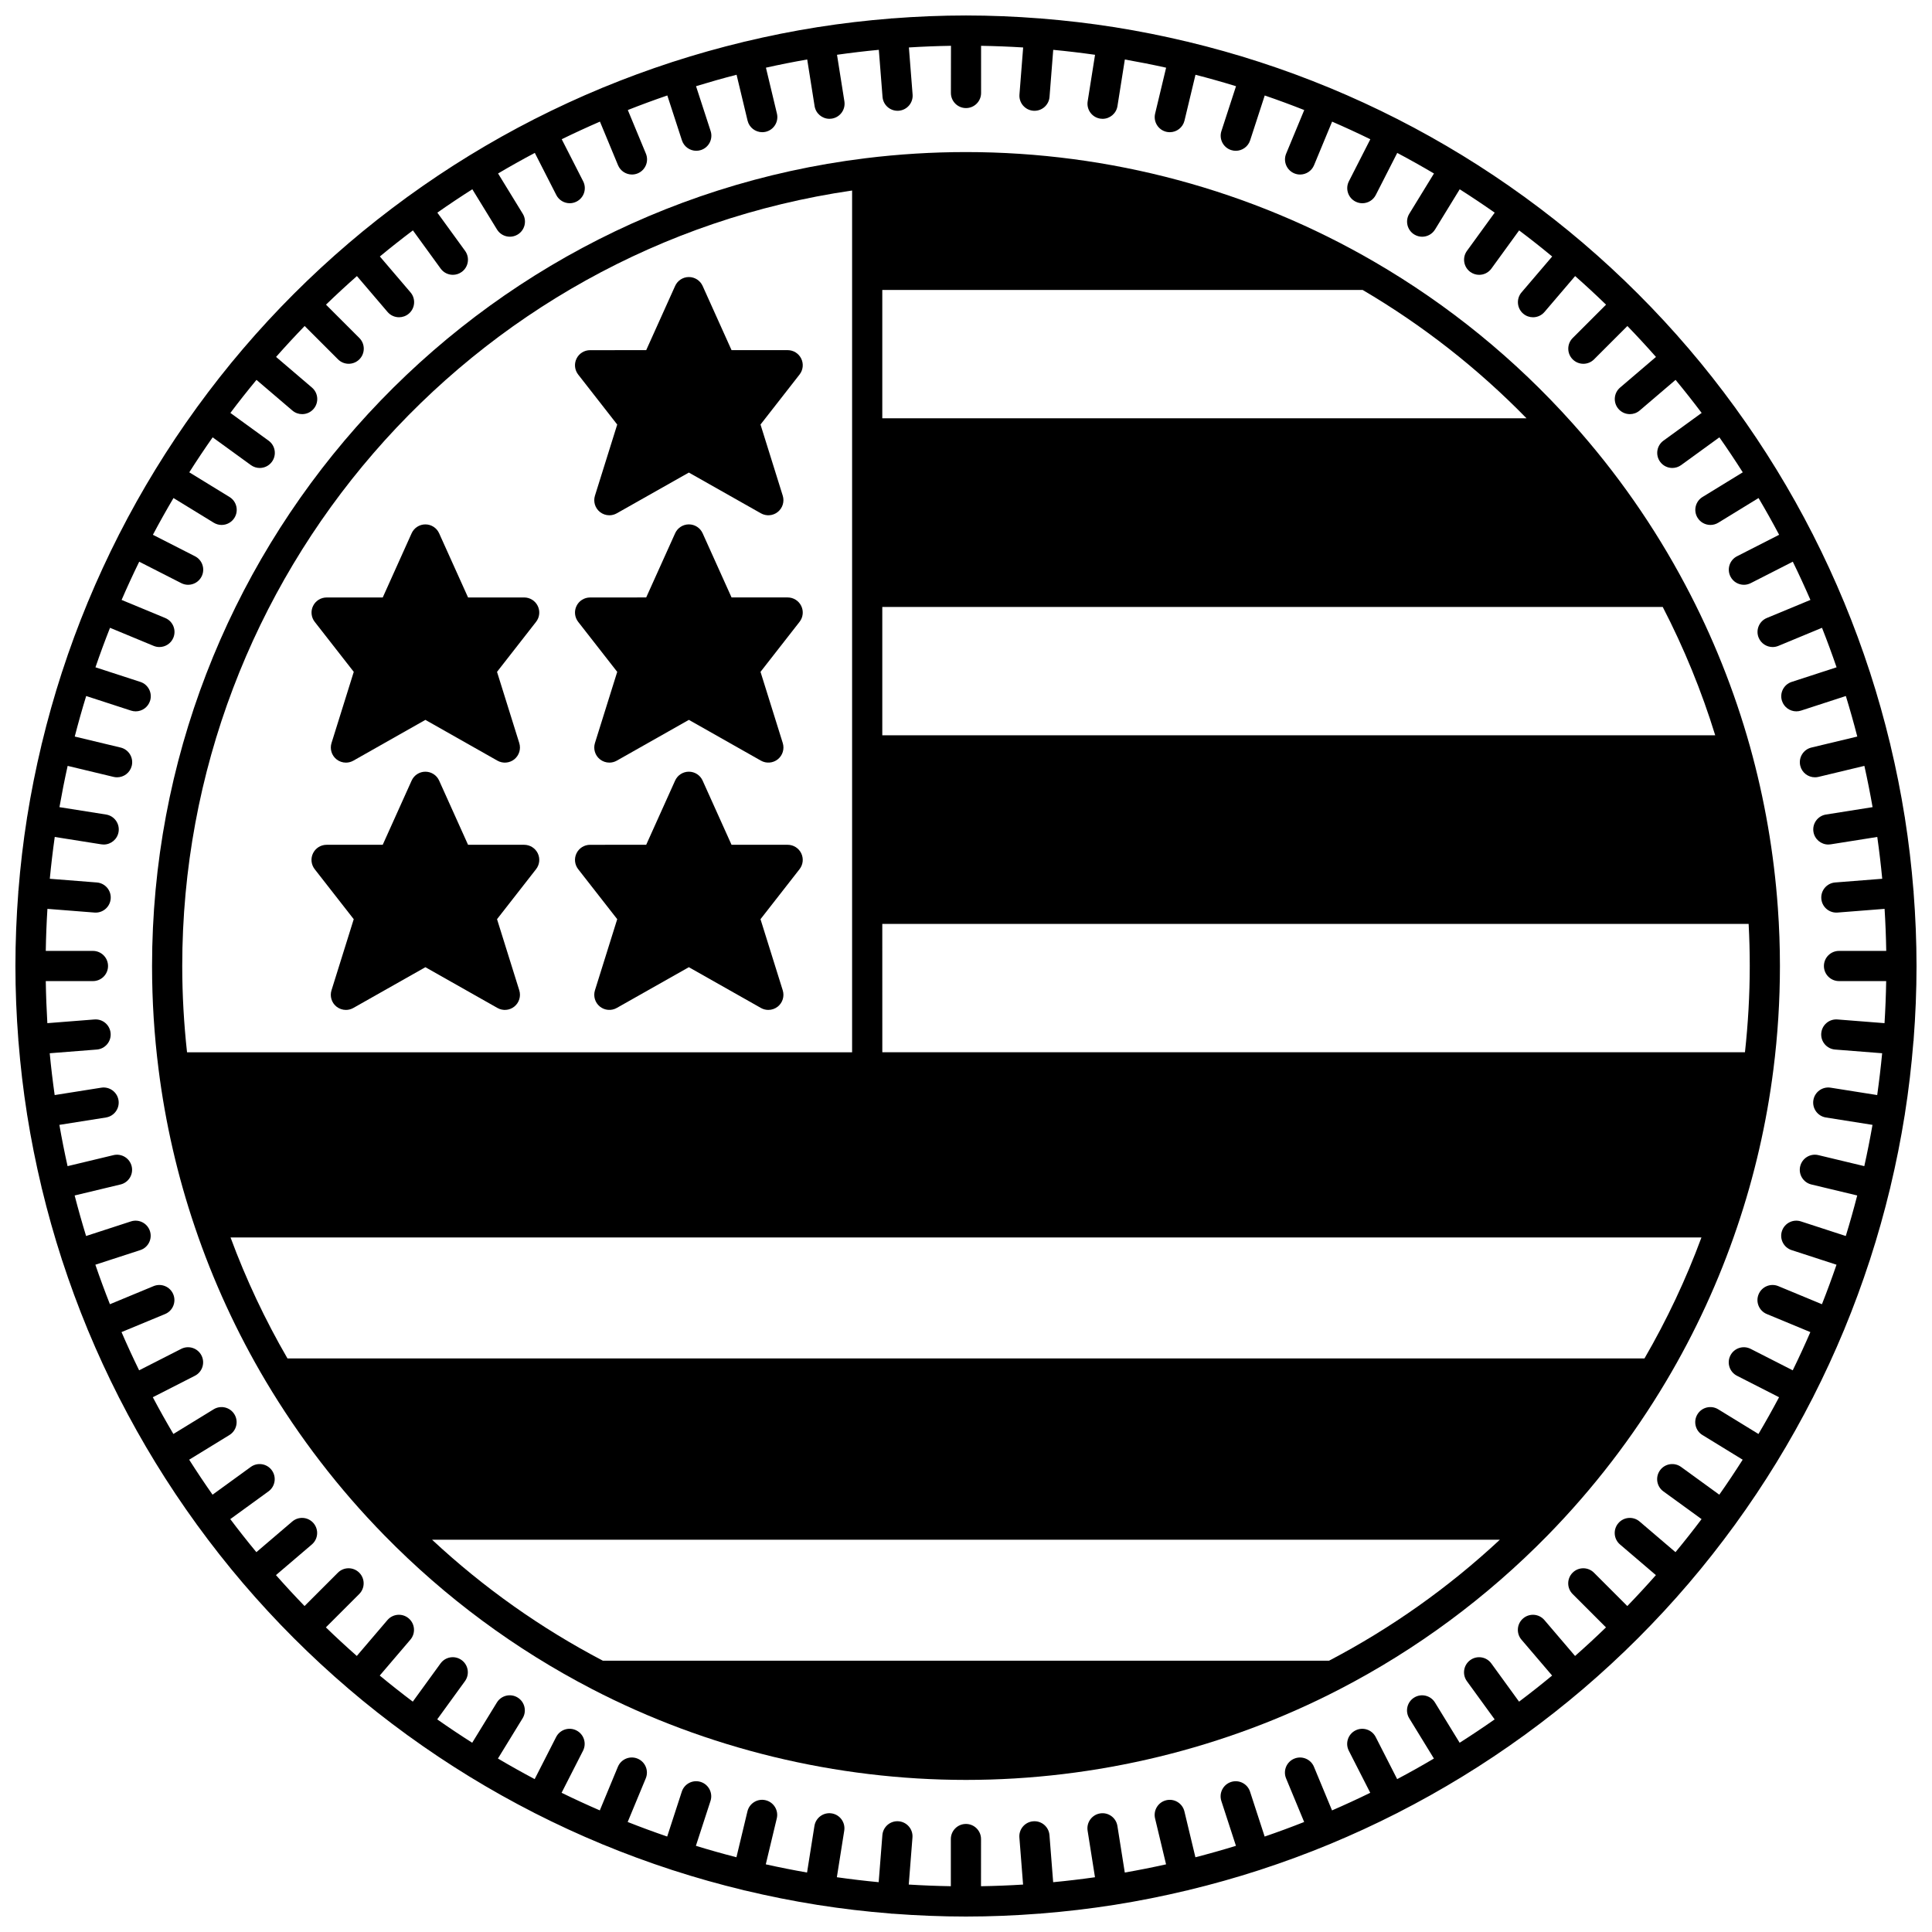
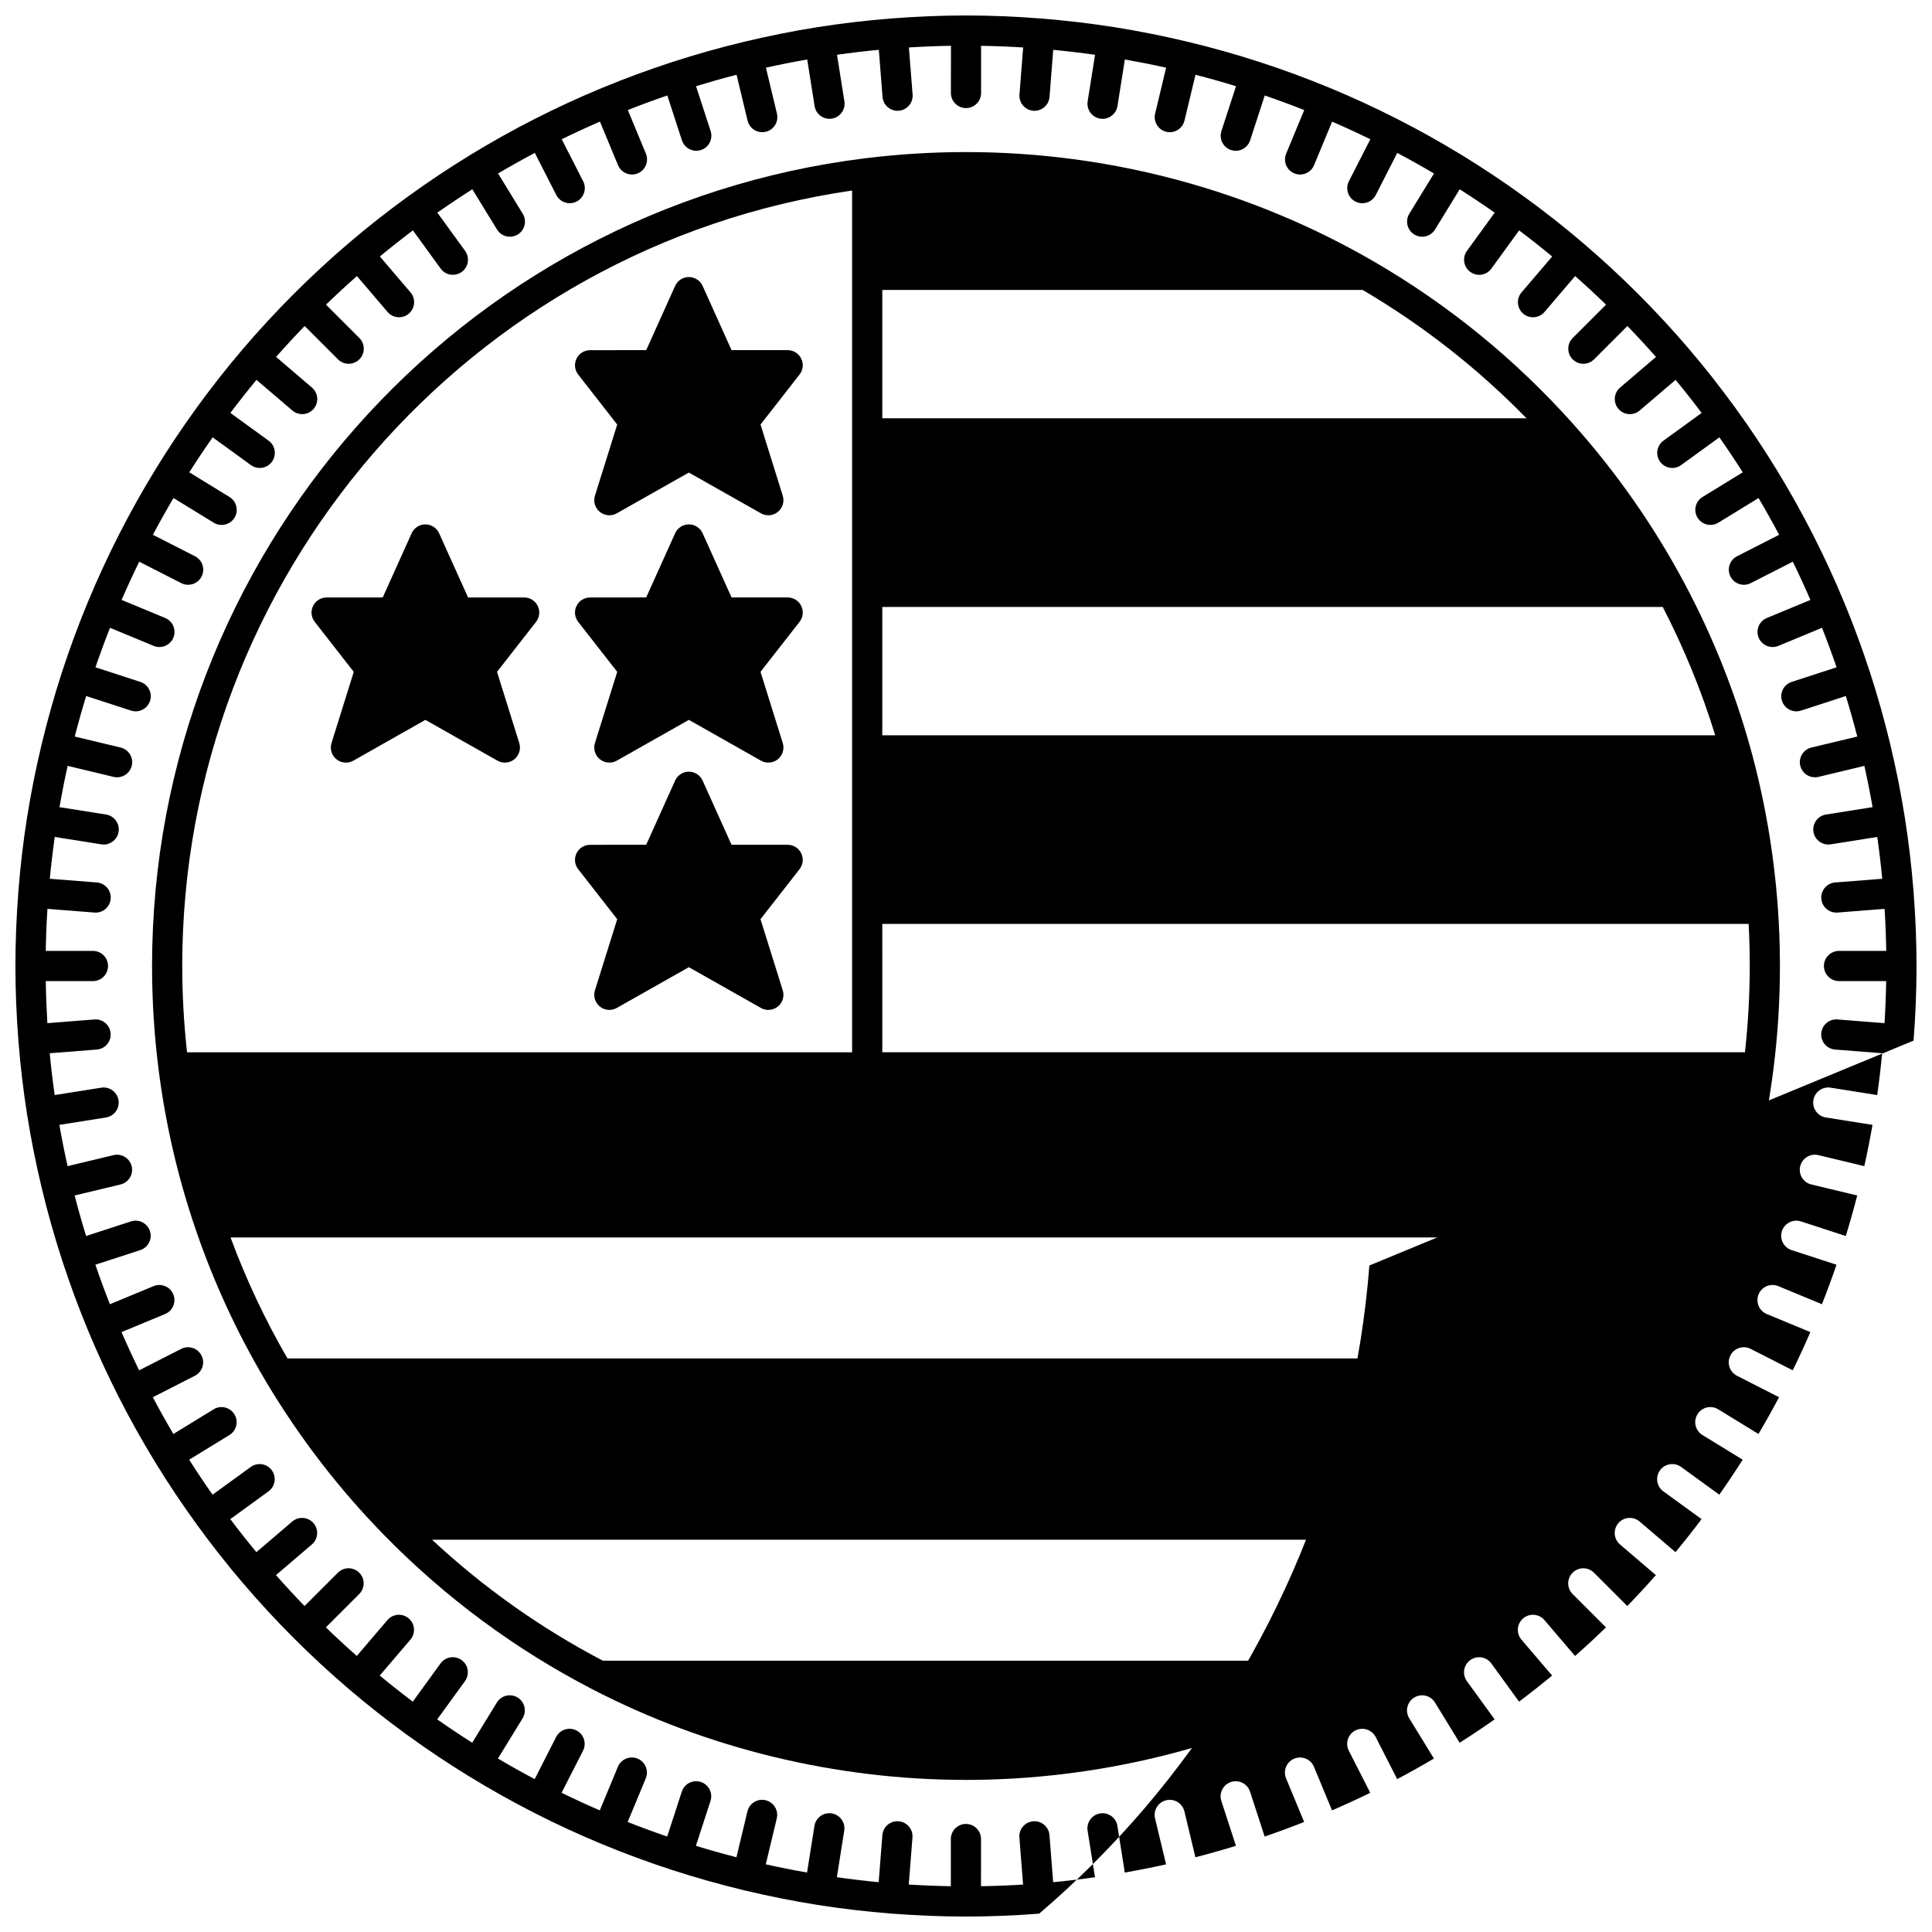
<svg xmlns="http://www.w3.org/2000/svg" width="800px" height="800px" version="1.1" viewBox="144 144 512 512">
  <defs>
    <clipPath id="a">
      <path d="m148.09 148.09h503.81v503.81h-503.81z" />
    </clipPath>
  </defs>
  <path d="m607.75 341.78c-4.156-14.836-9.918-29.234-17.133-42.797-8.16-15.387-18.211-29.785-29.871-42.797-15.191-16.977-32.859-31.375-52.512-42.793-32.73-19.035-70.156-29.094-108.24-29.094-8.895 0-17.867 0.551-26.668 1.641-107.77 13.289-189.03 105.31-189.03 214.06 0 9.184 0.578 18.391 1.723 27.359 1.797 14.23 5.035 28.316 9.637 41.863 4.793 14.176 11.109 27.906 18.785 40.82 8.812 14.809 19.371 28.535 31.379 40.797 0.012 0.012 0.02 0.02 0.027 0.027l0.004 0.004c16.137 16.492 34.672 30.211 55.086 40.777 30.355 15.73 64.609 24.047 99.059 24.047 34.445 0 68.703-8.316 99.062-24.051 20.41-10.57 38.957-24.297 55.121-40.801 12.039-12.305 22.59-26.031 31.367-40.805 7.676-12.895 13.996-26.629 18.793-40.816 4.602-13.555 7.844-27.641 9.637-41.863 1.145-8.977 1.723-18.184 1.723-27.363 0-5.16-0.184-10.348-0.551-15.426-1.027-14.465-3.516-28.863-7.398-42.789zm-111.53 242.32h-192.46c-16.469-8.621-31.652-19.379-45.262-32.059h282.98c-13.617 12.684-28.805 23.441-45.262 32.059zm83.574-80.098h-359.61c-5.934-10.238-11-20.984-15.086-32.059h389.8c-4.09 11.082-9.16 21.828-15.098 32.059zm-201.98-165.14v-34.008h206.83c5.621 10.875 10.297 22.281 13.906 34.008zm0 49.988h229.59c0.199 3.691 0.297 7.426 0.297 11.145 0 7.66-0.445 15.328-1.27 22.863h-228.61zm170.73-134h-170.73v-34.004h127.31c15.938 9.367 30.504 20.781 43.418 34.004zm-178.73-60.367v228.38h-176.25c-0.828-7.531-1.27-15.203-1.27-22.863 0-103.2 76-190.75 177.52-205.51z" />
  <g clip-path="url(#a)">
-     <path d="m651.13 419.77c0.008-0.07-0.008-0.137-0.004-0.207 0.504-6.488 0.773-13.012 0.773-19.559s-0.27-13.07-0.777-19.562c-0.004-0.07 0.012-0.137 0.004-0.207-0.004-0.07-0.027-0.133-0.035-0.199-0.516-6.488-1.273-12.945-2.285-19.348-0.004-0.031 0-0.062-0.004-0.098-0.008-0.039-0.023-0.074-0.031-0.113-1.02-6.422-2.297-12.789-3.805-19.09-0.012-0.062-0.012-0.121-0.023-0.184-0.016-0.059-0.043-0.109-0.059-0.168-1.523-6.328-3.289-12.594-5.293-18.773-0.012-0.035-0.012-0.07-0.023-0.105-0.012-0.039-0.035-0.074-0.051-0.113-2.016-6.199-4.273-12.316-6.766-18.344-0.012-0.035-0.016-0.07-0.031-0.105-0.012-0.031-0.031-0.055-0.047-0.082-2.5-6.027-5.234-11.961-8.199-17.781-0.016-0.031-0.02-0.062-0.035-0.094s-0.039-0.055-0.055-0.086c-5.938-11.648-12.797-22.855-20.531-33.508-0.023-0.035-0.035-0.074-0.062-0.105-0.023-0.035-0.059-0.062-0.082-0.094-3.844-5.285-7.894-10.441-12.164-15.434-4.266-4.992-8.781-9.879-13.43-14.523-4.715-4.715-9.605-9.234-14.523-13.426v-0.004l-0.004-0.004c-4.992-4.269-10.148-8.316-15.43-12.16-0.035-0.027-0.062-0.062-0.102-0.09-0.035-0.027-0.074-0.039-0.113-0.066-10.648-7.731-21.855-14.59-33.5-20.527-0.031-0.016-0.055-0.039-0.09-0.059-0.031-0.016-0.062-0.02-0.094-0.035-5.824-2.965-11.758-5.699-17.785-8.199-0.027-0.012-0.051-0.031-0.078-0.043-0.031-0.012-0.066-0.016-0.098-0.027-6.027-2.492-12.152-4.754-18.355-6.769-0.035-0.012-0.066-0.035-0.105-0.047-0.031-0.012-0.066-0.012-0.098-0.02-6.188-2.008-12.457-3.773-18.789-5.297-0.055-0.016-0.105-0.043-0.16-0.055-0.059-0.016-0.117-0.012-0.176-0.023-6.309-1.508-12.68-2.785-19.105-3.809-0.035-0.008-0.07-0.023-0.109-0.027-0.031-0.004-0.062 0-0.094-0.004-6.402-1.012-12.859-1.766-19.348-2.285-0.07-0.008-0.133-0.031-0.203-0.035-0.07-0.004-0.137 0.008-0.207 0.004-6.481-0.512-13.004-0.781-19.551-0.781s-13.07 0.27-19.559 0.777c-0.07 0.004-0.137-0.012-0.207-0.004-0.07 0.008-0.137 0.027-0.203 0.035-6.488 0.516-12.945 1.273-19.348 2.285-0.031 0.004-0.062 0-0.094 0.004-0.039 0.008-0.07 0.02-0.109 0.027-6.426 1.02-12.797 2.297-19.105 3.809-0.059 0.012-0.117 0.012-0.176 0.023-0.055 0.012-0.105 0.039-0.16 0.055-6.332 1.527-12.602 3.289-18.789 5.297-0.031 0.012-0.066 0.012-0.098 0.02-0.035 0.012-0.066 0.031-0.102 0.047-6.207 2.019-12.332 4.277-18.359 6.769-0.031 0.012-0.062 0.016-0.098 0.027-0.027 0.012-0.051 0.031-0.078 0.043-6.031 2.5-11.965 5.238-17.789 8.199-0.031 0.016-0.062 0.02-0.094 0.035s-0.055 0.039-0.086 0.055c-11.648 5.938-22.852 12.797-33.504 20.527-0.035 0.023-0.074 0.039-0.113 0.066-0.035 0.027-0.062 0.062-0.102 0.09-5.281 3.844-10.434 7.891-15.43 12.16 0 0-0.004 0-0.004 0.004 0 0-0.004 0.004-0.004 0.004-4.992 4.262-9.879 8.781-14.523 13.426-4.644 4.644-9.164 9.531-13.426 14.523-4.273 4.996-8.32 10.152-12.168 15.438-0.027 0.035-0.059 0.059-0.082 0.094-0.023 0.035-0.039 0.07-0.062 0.105-7.734 10.652-14.59 21.859-20.531 33.508-0.016 0.031-0.039 0.055-0.059 0.09-0.016 0.031-0.02 0.062-0.035 0.094-2.961 5.824-5.699 11.754-8.199 17.781-0.012 0.031-0.031 0.055-0.047 0.082-0.016 0.035-0.02 0.07-0.031 0.105-2.492 6.023-4.75 12.141-6.766 18.344-0.016 0.039-0.035 0.07-0.051 0.109-0.012 0.035-0.012 0.07-0.023 0.105-2.004 6.184-3.769 12.445-5.293 18.777-0.016 0.059-0.043 0.109-0.059 0.164-0.016 0.062-0.012 0.121-0.023 0.184-1.508 6.305-2.785 12.672-3.805 19.09-0.008 0.039-0.023 0.074-0.031 0.113-0.004 0.031 0 0.066-0.004 0.098-1.012 6.402-1.766 12.855-2.281 19.344-0.008 0.066-0.031 0.133-0.035 0.203-0.008 0.07 0.008 0.137 0.004 0.207-0.496 6.492-0.766 13.016-0.766 19.566 0 6.547 0.27 13.07 0.777 19.562 0.004 0.07-0.012 0.137-0.004 0.207 0.008 0.074 0.027 0.141 0.035 0.211 0.516 6.488 1.273 12.938 2.281 19.336 0.004 0.031 0 0.066 0.004 0.098 0.008 0.043 0.023 0.082 0.031 0.125 1.02 6.414 2.297 12.777 3.801 19.078 0.012 0.062 0.012 0.121 0.023 0.184 0.016 0.066 0.047 0.129 0.066 0.195 1.523 6.32 3.285 12.574 5.285 18.746 0.012 0.035 0.012 0.07 0.023 0.105 0.016 0.051 0.039 0.094 0.059 0.141 2.016 6.191 4.269 12.297 6.754 18.312 0.012 0.035 0.016 0.07 0.031 0.105 0.016 0.039 0.039 0.07 0.055 0.109 2.496 6.019 5.231 11.941 8.188 17.758 0.016 0.031 0.02 0.062 0.035 0.094 0.023 0.047 0.051 0.082 0.078 0.125 5.934 11.633 12.785 22.828 20.512 33.469 0.023 0.035 0.035 0.074 0.062 0.105 0.02 0.027 0.051 0.047 0.07 0.078 3.848 5.289 7.902 10.453 12.176 15.453 4.266 4.992 8.781 9.879 13.43 14.523 4.644 4.644 9.531 9.164 14.523 13.426v0.004s0.004 0 0.004 0.004c4.992 4.269 10.148 8.316 15.43 12.16 0.035 0.027 0.062 0.062 0.102 0.09 0.047 0.031 0.094 0.055 0.141 0.086 10.641 7.723 21.836 14.574 33.473 20.508 0.031 0.016 0.055 0.039 0.09 0.059 0.051 0.023 0.102 0.043 0.148 0.066 5.805 2.953 11.719 5.68 17.73 8.172 0.027 0.012 0.051 0.031 0.078 0.043 0.031 0.016 0.066 0.02 0.102 0.031 6.027 2.492 12.152 4.75 18.355 6.769 0.035 0.012 0.066 0.035 0.105 0.047 0.039 0.012 0.082 0.02 0.121 0.027 6.18 2.004 12.441 3.766 18.766 5.289 0.055 0.016 0.105 0.043 0.16 0.055 0.102 0.023 0.203 0.039 0.309 0.055 6.266 1.496 12.594 2.762 18.973 3.777 0.035 0.008 0.07 0.023 0.109 0.027 0.039 0.008 0.078 0.004 0.117 0.008 6.394 1.012 12.844 1.766 19.324 2.281 0.07 0.008 0.133 0.031 0.203 0.035 0.105 0.008 0.215 0.012 0.316 0.012 0.016 0 0.031-0.004 0.051-0.004 6.438 0.488 12.906 0.754 19.402 0.754s12.965-0.266 19.398-0.766c0.016 0 0.031 0.004 0.051 0.004 0.105 0 0.211-0.004 0.316-0.012 0.07-0.008 0.137-0.027 0.203-0.035 6.484-0.516 12.93-1.27 19.324-2.281 0.039-0.004 0.078-0.004 0.117-0.008 0.039-0.008 0.07-0.02 0.109-0.027 6.379-1.012 12.707-2.281 18.977-3.777 0.102-0.016 0.203-0.031 0.305-0.055 0.055-0.012 0.105-0.039 0.16-0.055 6.324-1.523 12.586-3.285 18.766-5.289 0.039-0.012 0.082-0.016 0.121-0.027 0.035-0.012 0.066-0.031 0.102-0.047 6.207-2.019 12.328-4.277 18.355-6.769 0.031-0.012 0.066-0.016 0.098-0.031 0.027-0.012 0.051-0.031 0.078-0.043 6.012-2.492 11.926-5.219 17.73-8.172 0.051-0.023 0.102-0.039 0.148-0.066 0.031-0.016 0.055-0.039 0.086-0.055 11.637-5.934 22.832-12.785 33.477-20.508 0.047-0.031 0.094-0.051 0.141-0.086 0.035-0.027 0.062-0.062 0.102-0.09 5.281-3.844 10.434-7.891 15.43-12.16l0.004-0.004s0.004-0.004 0.004-0.004c4.992-4.262 9.879-8.781 14.523-13.426s9.164-9.531 13.426-14.523c4.277-5.004 8.328-10.164 12.18-15.457 0.02-0.027 0.051-0.047 0.07-0.078 0.023-0.035 0.039-0.07 0.062-0.105 7.727-10.641 14.574-21.832 20.512-33.465 0.023-0.043 0.055-0.082 0.078-0.129 0.016-0.031 0.02-0.062 0.035-0.094 2.957-5.816 5.691-11.734 8.188-17.754 0.016-0.039 0.039-0.07 0.055-0.109 0.016-0.035 0.02-0.07 0.031-0.105 2.488-6.016 4.738-12.121 6.754-18.312 0.02-0.047 0.043-0.094 0.059-0.141 0.012-0.035 0.012-0.07 0.023-0.105 2.004-6.172 3.762-12.426 5.285-18.746 0.02-0.066 0.051-0.125 0.066-0.195 0.016-0.062 0.012-0.121 0.023-0.184 1.508-6.301 2.781-12.664 3.801-19.078 0.008-0.043 0.023-0.082 0.031-0.125 0.004-0.031 0-0.066 0.004-0.098 1.012-6.398 1.766-12.852 2.281-19.336 0.016-0.07 0.035-0.137 0.043-0.207zm-27.102 38.129 12.156 2.914c-0.93 3.606-1.938 7.188-3.031 10.742l-11.883-3.867c-2.098-0.684-4.356 0.465-5.039 2.566s0.465 4.356 2.566 5.039l11.898 3.871c-1.207 3.519-2.492 7.012-3.859 10.469l-11.559-4.793c-2.039-0.848-4.379 0.121-5.227 2.164-0.844 2.039 0.121 4.379 2.164 5.227l11.551 4.789c-1.477 3.41-3.035 6.789-4.668 10.129l-11.145-5.68c-1.969-1.004-4.375-0.223-5.379 1.746s-0.223 4.375 1.746 5.379l11.152 5.688c-1.742 3.285-3.562 6.531-5.457 9.738l-10.668-6.539c-1.883-1.152-4.344-0.562-5.5 1.32-1.152 1.883-0.562 4.344 1.32 5.496l10.664 6.539c-1.992 3.137-4.055 6.227-6.195 9.273l-10.125-7.352c-1.789-1.297-4.289-0.902-5.586 0.887-1.297 1.789-0.902 4.289 0.887 5.586l10.125 7.352c-2.231 2.969-4.539 5.887-6.914 8.758l-9.512-8.121c-1.68-1.434-4.203-1.234-5.637 0.445-1.434 1.68-1.234 4.203 0.445 5.637l9.512 8.125c-2.461 2.785-4.992 5.523-7.574 8.195l-8.84-8.84c-1.562-1.562-4.094-1.562-5.652 0-1.562 1.562-1.562 4.094 0 5.656l8.84 8.84c-2.672 2.586-5.41 5.117-8.195 7.574l-8.121-9.512c-1.434-1.68-3.957-1.879-5.637-0.445s-1.879 3.957-0.445 5.637l8.121 9.512c-2.871 2.375-5.789 4.68-8.758 6.914l-7.352-10.125c-1.297-1.789-3.797-2.184-5.586-0.887-1.785 1.297-2.184 3.797-0.887 5.586l7.352 10.125c-3.047 2.141-6.141 4.203-9.273 6.195l-6.539-10.664c-1.152-1.883-3.617-2.473-5.5-1.32-1.883 1.156-2.473 3.617-1.32 5.5l6.539 10.668c-3.207 1.895-6.453 3.715-9.738 5.453l-5.688-11.152c-1.004-1.969-3.414-2.75-5.379-1.746-1.969 1.004-2.75 3.41-1.746 5.379l5.68 11.141c-3.34 1.633-6.719 3.188-10.129 4.668l-4.789-11.551c-0.844-2.039-3.184-3.008-5.227-2.164-2.039 0.844-3.008 3.184-2.164 5.227l4.793 11.559c-3.461 1.367-6.949 2.652-10.469 3.859l-3.871-11.898c-0.684-2.102-2.938-3.25-5.039-2.566-2.102 0.684-3.25 2.938-2.566 5.039l3.867 11.883c-3.559 1.09-7.137 2.102-10.742 3.031l-2.914-12.156c-0.516-2.148-2.676-3.473-4.82-2.957-2.148 0.516-3.469 2.672-2.957 4.82l2.914 12.168c-3.625 0.809-7.269 1.531-10.938 2.172l-1.957-12.348c-0.348-2.18-2.394-3.672-4.574-3.324-2.18 0.348-3.668 2.394-3.324 4.574l1.957 12.344c-3.68 0.52-7.375 0.961-11.082 1.312l-0.98-12.469c-0.176-2.199-2.082-3.848-4.301-3.672-2.203 0.172-3.848 2.098-3.672 4.301l0.98 12.469c-3.707 0.23-7.426 0.375-11.152 0.438l0.008-12.504c0-2.207-1.789-4-4-4-2.207 0-4 1.789-4 4v12.5c-3.727-0.062-7.445-0.207-11.152-0.438l0.98-12.469c0.176-2.199-1.469-4.125-3.672-4.301-2.215-0.176-4.125 1.473-4.301 3.672l-0.98 12.469c-3.707-0.352-7.402-0.793-11.082-1.312l1.957-12.344c0.344-2.18-1.145-4.231-3.324-4.574-2.18-0.344-4.227 1.141-4.574 3.324l-1.957 12.348c-3.664-0.645-7.312-1.363-10.938-2.172l2.914-12.168c0.516-2.148-0.809-4.305-2.957-4.82-2.148-0.516-4.305 0.809-4.82 2.957l-2.914 12.156c-3.606-0.93-7.188-1.938-10.742-3.031l3.867-11.883c0.684-2.102-0.465-4.356-2.566-5.039-2.098-0.684-4.356 0.465-5.039 2.566l-3.871 11.898c-3.519-1.207-7.012-2.492-10.469-3.859l4.793-11.559c0.844-2.039-0.121-4.379-2.164-5.227-2.039-0.848-4.379 0.121-5.227 2.164l-4.789 11.551c-3.41-1.477-6.789-3.035-10.129-4.668l5.68-11.141c1.004-1.969 0.223-4.375-1.746-5.379-1.969-1.004-4.375-0.223-5.379 1.746l-5.688 11.152c-3.285-1.742-6.531-3.562-9.734-5.453l6.539-10.668c1.152-1.883 0.562-4.344-1.32-5.5-1.883-1.156-4.344-0.562-5.5 1.32l-6.539 10.664c-3.137-1.992-6.227-4.059-9.273-6.195l7.352-10.125c1.297-1.789 0.902-4.289-0.887-5.586-1.785-1.297-4.289-0.902-5.586 0.887l-7.352 10.125c-2.969-2.231-5.887-4.539-8.758-6.914l8.121-9.512c1.434-1.68 1.234-4.203-0.445-5.637-1.68-1.434-4.203-1.234-5.637 0.445l-8.121 9.512c-2.785-2.461-5.523-4.992-8.195-7.574l8.84-8.84c1.562-1.562 1.562-4.094 0-5.656s-4.094-1.562-5.652 0l-8.84 8.84c-2.586-2.672-5.113-5.41-7.574-8.195l9.512-8.121c1.68-1.434 1.879-3.957 0.445-5.637-1.434-1.68-3.957-1.879-5.637-0.445l-9.512 8.121c-2.375-2.871-4.68-5.789-6.914-8.758l10.125-7.352c1.785-1.297 2.184-3.797 0.887-5.586s-3.797-2.184-5.586-0.887l-10.125 7.352c-2.141-3.047-4.203-6.141-6.195-9.273l10.664-6.539c1.883-1.152 2.473-3.617 1.32-5.496-1.156-1.883-3.617-2.473-5.5-1.32l-10.668 6.539c-1.895-3.207-3.715-6.453-5.453-9.738l11.152-5.688c1.969-1.004 2.75-3.41 1.746-5.379-1.004-1.969-3.414-2.75-5.379-1.746l-11.145 5.68c-1.633-3.34-3.188-6.719-4.668-10.129l11.551-4.789c2.039-0.844 3.008-3.188 2.164-5.227s-3.184-3.012-5.227-2.164l-11.559 4.793c-1.367-3.461-2.652-6.949-3.859-10.469l11.898-3.871c2.102-0.684 3.25-2.938 2.566-5.039-0.684-2.102-2.938-3.25-5.039-2.566l-11.883 3.867c-1.09-3.559-2.102-7.137-3.031-10.742l12.156-2.914c2.148-0.516 3.473-2.672 2.957-4.82-0.516-2.148-2.676-3.469-4.82-2.957l-12.168 2.918c-0.809-3.625-1.531-7.273-2.172-10.938l12.348-1.957c2.18-0.348 3.668-2.394 3.324-4.574-0.348-2.18-2.398-3.672-4.574-3.324l-12.344 1.957c-0.52-3.68-0.961-7.375-1.312-11.082l12.469-0.98c2.203-0.172 3.848-2.098 3.672-4.301-0.176-2.199-2.082-3.848-4.301-3.672l-12.469 0.98c-0.215-3.703-0.359-7.422-0.418-11.148h12.5c2.207 0 4-1.789 4-4 0-2.207-1.789-4-4-4l-12.5 0.004c0.062-3.727 0.207-7.445 0.438-11.148l12.469 0.98c0.105 0.008 0.215 0.012 0.316 0.012 2.066 0 3.816-1.59 3.981-3.684 0.176-2.199-1.469-4.125-3.672-4.301l-12.465-0.98c0.355-3.707 0.793-7.402 1.312-11.082l12.344 1.957c0.211 0.035 0.422 0.051 0.629 0.051 1.934 0 3.633-1.406 3.945-3.375 0.344-2.18-1.145-4.231-3.324-4.574l-12.348-1.957c0.645-3.664 1.363-7.312 2.172-10.938l12.168 2.918c0.312 0.074 0.625 0.109 0.938 0.109 1.809 0 3.445-1.234 3.887-3.066 0.516-2.148-0.809-4.305-2.957-4.82l-12.156-2.914c0.93-3.606 1.938-7.188 3.031-10.742l11.883 3.867c0.41 0.133 0.828 0.195 1.238 0.195 1.684 0 3.25-1.074 3.801-2.762 0.684-2.102-0.465-4.356-2.566-5.039l-11.898-3.871c1.207-3.519 2.492-7.012 3.859-10.469l11.559 4.793c0.5 0.207 1.02 0.305 1.531 0.305 1.57 0 3.059-0.93 3.695-2.469 0.844-2.039-0.121-4.379-2.164-5.227l-11.551-4.789c1.477-3.41 3.035-6.789 4.668-10.129l11.145 5.68c0.582 0.297 1.203 0.438 1.812 0.438 1.457 0 2.859-0.797 3.566-2.184 1.004-1.969 0.223-4.375-1.746-5.379l-11.152-5.688c1.742-3.285 3.562-6.531 5.457-9.738l10.668 6.539c0.652 0.398 1.375 0.59 2.086 0.59 1.344 0 2.656-0.68 3.414-1.91 1.152-1.883 0.562-4.344-1.32-5.496l-10.664-6.539c1.992-3.137 4.055-6.227 6.195-9.273l10.125 7.352c0.711 0.516 1.531 0.766 2.348 0.766 1.238 0 2.457-0.57 3.238-1.648 1.297-1.789 0.902-4.289-0.887-5.586l-10.125-7.352c2.231-2.969 4.539-5.887 6.914-8.758l9.512 8.121c0.754 0.645 1.676 0.957 2.594 0.957 1.129 0 2.254-0.477 3.043-1.402 1.434-1.68 1.234-4.203-0.445-5.637l-9.512-8.125c2.461-2.785 4.992-5.523 7.574-8.195l8.84 8.84c0.781 0.781 1.805 1.172 2.828 1.172s2.047-0.391 2.828-1.172c1.562-1.562 1.562-4.094 0-5.656l-8.84-8.84c2.672-2.586 5.41-5.117 8.195-7.574l8.121 9.512c0.789 0.926 1.914 1.402 3.043 1.402 0.918 0 1.84-0.316 2.594-0.957 1.68-1.434 1.879-3.957 0.445-5.637l-8.121-9.512c2.871-2.375 5.789-4.68 8.758-6.914l7.352 10.125c0.781 1.078 2 1.648 3.238 1.648 0.816 0 1.637-0.25 2.348-0.766 1.785-1.297 2.184-3.797 0.887-5.586l-7.352-10.125c3.047-2.141 6.141-4.203 9.273-6.195l6.539 10.664c0.754 1.23 2.066 1.91 3.414 1.91 0.711 0 1.434-0.191 2.086-0.59 1.883-1.156 2.473-3.617 1.32-5.5l-6.539-10.668c3.207-1.895 6.453-3.715 9.738-5.453l5.688 11.152c0.707 1.387 2.109 2.184 3.566 2.184 0.609 0 1.23-0.141 1.812-0.438 1.969-1.004 2.75-3.41 1.746-5.379l-5.68-11.141c3.34-1.633 6.719-3.188 10.129-4.668l4.789 11.551c0.641 1.539 2.129 2.469 3.695 2.469 0.512 0 1.027-0.098 1.531-0.305 2.039-0.844 3.008-3.184 2.164-5.227l-4.793-11.559c3.461-1.367 6.949-2.652 10.469-3.859l3.871 11.898c0.551 1.688 2.117 2.762 3.801 2.762 0.41 0 0.828-0.062 1.238-0.195 2.102-0.684 3.25-2.938 2.566-5.039l-3.867-11.883c3.559-1.09 7.137-2.102 10.742-3.031l2.914 12.156c0.438 1.836 2.078 3.066 3.887 3.066 0.309 0 0.621-0.035 0.938-0.109 2.148-0.516 3.469-2.672 2.957-4.82l-2.914-12.168c3.625-0.809 7.269-1.531 10.938-2.172l1.957 12.348c0.312 1.969 2.012 3.375 3.945 3.375 0.207 0 0.418-0.016 0.629-0.051 2.18-0.348 3.668-2.394 3.324-4.574l-1.957-12.344c3.68-0.52 7.375-0.961 11.082-1.312l0.98 12.469c0.164 2.094 1.914 3.684 3.981 3.684 0.105 0 0.211-0.004 0.316-0.012 2.203-0.172 3.848-2.098 3.672-4.301l-0.98-12.469c3.707-0.23 7.426-0.375 11.152-0.438l-0.02 12.504c0 2.207 1.789 4 4 4 2.207 0 4-1.789 4-4l-0.004-12.5c3.727 0.062 7.445 0.207 11.152 0.438l-0.98 12.469c-0.176 2.199 1.469 4.125 3.672 4.301 0.105 0.008 0.215 0.012 0.316 0.012 2.066 0 3.816-1.59 3.981-3.684l0.98-12.469c3.707 0.352 7.402 0.793 11.082 1.312l-1.957 12.344c-0.344 2.18 1.145 4.231 3.324 4.574 0.211 0.035 0.422 0.051 0.629 0.051 1.934 0 3.633-1.406 3.945-3.375l1.957-12.348c3.664 0.645 7.312 1.363 10.938 2.172l-2.914 12.168c-0.516 2.148 0.809 4.305 2.957 4.82 0.312 0.074 0.625 0.109 0.938 0.109 1.809 0 3.445-1.234 3.887-3.066l2.914-12.156c3.606 0.93 7.188 1.938 10.742 3.031l-3.867 11.883c-0.684 2.102 0.465 4.356 2.566 5.039 0.41 0.133 0.828 0.195 1.238 0.195 1.684 0 3.25-1.074 3.801-2.762l3.871-11.898c3.519 1.207 7.008 2.492 10.469 3.859l-4.793 11.559c-0.844 2.039 0.121 4.379 2.164 5.227 0.5 0.207 1.02 0.305 1.531 0.305 1.57 0 3.059-0.93 3.695-2.469l4.789-11.551c3.41 1.477 6.789 3.035 10.129 4.668l-5.68 11.141c-1.004 1.969-0.223 4.375 1.746 5.379 0.582 0.297 1.203 0.438 1.812 0.438 1.457 0 2.859-0.797 3.566-2.184l5.688-11.152c3.285 1.742 6.531 3.562 9.734 5.453l-6.539 10.668c-1.152 1.883-0.562 4.344 1.32 5.5 0.652 0.398 1.375 0.59 2.086 0.59 1.344 0 2.656-0.68 3.414-1.91l6.539-10.664c3.137 1.992 6.227 4.059 9.273 6.195l-7.352 10.125c-1.297 1.789-0.902 4.289 0.887 5.586 0.711 0.516 1.531 0.766 2.348 0.766 1.238 0 2.457-0.574 3.238-1.648l7.352-10.125c2.969 2.231 5.887 4.539 8.758 6.914l-8.121 9.512c-1.434 1.68-1.234 4.203 0.445 5.637 0.754 0.645 1.676 0.957 2.594 0.957 1.129 0 2.254-0.477 3.043-1.402l8.125-9.516c2.762 2.438 5.5 4.969 8.191 7.578l-8.84 8.84c-1.562 1.562-1.562 4.094 0 5.656 0.781 0.781 1.805 1.172 2.828 1.172 1.023 0 2.047-0.391 2.828-1.172l8.84-8.84c2.586 2.672 5.113 5.41 7.574 8.195l-9.512 8.121c-1.68 1.434-1.879 3.957-0.445 5.637 0.789 0.926 1.914 1.402 3.043 1.402 0.918 0 1.84-0.316 2.594-0.957l9.512-8.121c2.375 2.871 4.68 5.789 6.914 8.758l-10.125 7.352c-1.785 1.297-2.184 3.797-0.887 5.586 0.781 1.078 2 1.648 3.238 1.648 0.816 0 1.637-0.25 2.348-0.766l10.125-7.352c2.141 3.047 4.203 6.141 6.195 9.273l-10.664 6.539c-1.883 1.152-2.473 3.617-1.32 5.496 0.754 1.23 2.066 1.91 3.414 1.91 0.711 0 1.434-0.191 2.086-0.59l10.668-6.539c1.895 3.207 3.715 6.453 5.453 9.738l-11.152 5.688c-1.969 1.004-2.75 3.41-1.746 5.379 0.707 1.387 2.109 2.184 3.566 2.184 0.609 0 1.23-0.141 1.812-0.438l11.145-5.68c1.633 3.34 3.188 6.719 4.668 10.129l-11.551 4.789c-2.039 0.844-3.008 3.188-2.164 5.227 0.641 1.539 2.129 2.469 3.695 2.469 0.512 0 1.027-0.098 1.531-0.305l11.559-4.793c1.367 3.461 2.652 6.949 3.859 10.469l-11.898 3.871c-2.102 0.684-3.25 2.938-2.566 5.039 0.551 1.688 2.117 2.762 3.801 2.762 0.41 0 0.828-0.062 1.238-0.195l11.883-3.867c1.09 3.559 2.102 7.137 3.031 10.742l-12.156 2.914c-2.148 0.516-3.473 2.672-2.957 4.82 0.438 1.836 2.078 3.066 3.887 3.066 0.309 0 0.621-0.035 0.938-0.109l12.168-2.918c0.809 3.625 1.531 7.273 2.172 10.938l-12.348 1.957c-2.18 0.348-3.668 2.394-3.324 4.574 0.312 1.969 2.012 3.375 3.945 3.375 0.207 0 0.418-0.016 0.629-0.051l12.344-1.957c0.52 3.68 0.961 7.375 1.312 11.082l-12.469 0.98c-2.203 0.172-3.848 2.098-3.672 4.301 0.164 2.094 1.914 3.684 3.981 3.684 0.105 0 0.211-0.004 0.316-0.012l12.469-0.98c0.23 3.707 0.375 7.426 0.438 11.148l-12.516-0.004c-2.207 0-4 1.789-4 4 0 2.207 1.789 4 4 4h12.5c-0.062 3.727-0.207 7.445-0.438 11.148l-12.469-0.98c-2.215-0.176-4.125 1.473-4.301 3.672-0.176 2.199 1.469 4.125 3.672 4.301l12.469 0.98c-0.355 3.707-0.793 7.402-1.312 11.082l-12.344-1.957c-2.184-0.344-4.227 1.141-4.574 3.324-0.344 2.18 1.145 4.231 3.324 4.574l12.348 1.957c-0.645 3.664-1.363 7.312-2.172 10.938l-12.168-2.918c-2.148-0.516-4.305 0.809-4.82 2.957-0.516 2.148 0.809 4.305 2.957 4.82z" />
+     <path d="m651.13 419.77c0.008-0.07-0.008-0.137-0.004-0.207 0.504-6.488 0.773-13.012 0.773-19.559s-0.27-13.07-0.777-19.562c-0.004-0.07 0.012-0.137 0.004-0.207-0.004-0.07-0.027-0.133-0.035-0.199-0.516-6.488-1.273-12.945-2.285-19.348-0.004-0.031 0-0.062-0.004-0.098-0.008-0.039-0.023-0.074-0.031-0.113-1.02-6.422-2.297-12.789-3.805-19.09-0.012-0.062-0.012-0.121-0.023-0.184-0.016-0.059-0.043-0.109-0.059-0.168-1.523-6.328-3.289-12.594-5.293-18.773-0.012-0.035-0.012-0.07-0.023-0.105-0.012-0.039-0.035-0.074-0.051-0.113-2.016-6.199-4.273-12.316-6.766-18.344-0.012-0.035-0.016-0.07-0.031-0.105-0.012-0.031-0.031-0.055-0.047-0.082-2.5-6.027-5.234-11.961-8.199-17.781-0.016-0.031-0.02-0.062-0.035-0.094s-0.039-0.055-0.055-0.086c-5.938-11.648-12.797-22.855-20.531-33.508-0.023-0.035-0.035-0.074-0.062-0.105-0.023-0.035-0.059-0.062-0.082-0.094-3.844-5.285-7.894-10.441-12.164-15.434-4.266-4.992-8.781-9.879-13.43-14.523-4.715-4.715-9.605-9.234-14.523-13.426v-0.004l-0.004-0.004c-4.992-4.269-10.148-8.316-15.43-12.16-0.035-0.027-0.062-0.062-0.102-0.09-0.035-0.027-0.074-0.039-0.113-0.066-10.648-7.731-21.855-14.59-33.5-20.527-0.031-0.016-0.055-0.039-0.09-0.059-0.031-0.016-0.062-0.02-0.094-0.035-5.824-2.965-11.758-5.699-17.785-8.199-0.027-0.012-0.051-0.031-0.078-0.043-0.031-0.012-0.066-0.016-0.098-0.027-6.027-2.492-12.152-4.754-18.355-6.769-0.035-0.012-0.066-0.035-0.105-0.047-0.031-0.012-0.066-0.012-0.098-0.02-6.188-2.008-12.457-3.773-18.789-5.297-0.055-0.016-0.105-0.043-0.16-0.055-0.059-0.016-0.117-0.012-0.176-0.023-6.309-1.508-12.68-2.785-19.105-3.809-0.035-0.008-0.07-0.023-0.109-0.027-0.031-0.004-0.062 0-0.094-0.004-6.402-1.012-12.859-1.766-19.348-2.285-0.07-0.008-0.133-0.031-0.203-0.035-0.07-0.004-0.137 0.008-0.207 0.004-6.481-0.512-13.004-0.781-19.551-0.781s-13.07 0.27-19.559 0.777c-0.07 0.004-0.137-0.012-0.207-0.004-0.07 0.008-0.137 0.027-0.203 0.035-6.488 0.516-12.945 1.273-19.348 2.285-0.031 0.004-0.062 0-0.094 0.004-0.039 0.008-0.07 0.02-0.109 0.027-6.426 1.02-12.797 2.297-19.105 3.809-0.059 0.012-0.117 0.012-0.176 0.023-0.055 0.012-0.105 0.039-0.16 0.055-6.332 1.527-12.602 3.289-18.789 5.297-0.031 0.012-0.066 0.012-0.098 0.02-0.035 0.012-0.066 0.031-0.102 0.047-6.207 2.019-12.332 4.277-18.359 6.769-0.031 0.012-0.062 0.016-0.098 0.027-0.027 0.012-0.051 0.031-0.078 0.043-6.031 2.5-11.965 5.238-17.789 8.199-0.031 0.016-0.062 0.02-0.094 0.035s-0.055 0.039-0.086 0.055c-11.648 5.938-22.852 12.797-33.504 20.527-0.035 0.023-0.074 0.039-0.113 0.066-0.035 0.027-0.062 0.062-0.102 0.09-5.281 3.844-10.434 7.891-15.43 12.16 0 0-0.004 0-0.004 0.004 0 0-0.004 0.004-0.004 0.004-4.992 4.262-9.879 8.781-14.523 13.426-4.644 4.644-9.164 9.531-13.426 14.523-4.273 4.996-8.32 10.152-12.168 15.438-0.027 0.035-0.059 0.059-0.082 0.094-0.023 0.035-0.039 0.07-0.062 0.105-7.734 10.652-14.59 21.859-20.531 33.508-0.016 0.031-0.039 0.055-0.059 0.09-0.016 0.031-0.02 0.062-0.035 0.094-2.961 5.824-5.699 11.754-8.199 17.781-0.012 0.031-0.031 0.055-0.047 0.082-0.016 0.035-0.02 0.07-0.031 0.105-2.492 6.023-4.75 12.141-6.766 18.344-0.016 0.039-0.035 0.07-0.051 0.109-0.012 0.035-0.012 0.07-0.023 0.105-2.004 6.184-3.769 12.445-5.293 18.777-0.016 0.059-0.043 0.109-0.059 0.164-0.016 0.062-0.012 0.121-0.023 0.184-1.508 6.305-2.785 12.672-3.805 19.09-0.008 0.039-0.023 0.074-0.031 0.113-0.004 0.031 0 0.066-0.004 0.098-1.012 6.402-1.766 12.855-2.281 19.344-0.008 0.066-0.031 0.133-0.035 0.203-0.008 0.07 0.008 0.137 0.004 0.207-0.496 6.492-0.766 13.016-0.766 19.566 0 6.547 0.27 13.07 0.777 19.562 0.004 0.07-0.012 0.137-0.004 0.207 0.008 0.074 0.027 0.141 0.035 0.211 0.516 6.488 1.273 12.938 2.281 19.336 0.004 0.031 0 0.066 0.004 0.098 0.008 0.043 0.023 0.082 0.031 0.125 1.02 6.414 2.297 12.777 3.801 19.078 0.012 0.062 0.012 0.121 0.023 0.184 0.016 0.066 0.047 0.129 0.066 0.195 1.523 6.32 3.285 12.574 5.285 18.746 0.012 0.035 0.012 0.07 0.023 0.105 0.016 0.051 0.039 0.094 0.059 0.141 2.016 6.191 4.269 12.297 6.754 18.312 0.012 0.035 0.016 0.07 0.031 0.105 0.016 0.039 0.039 0.07 0.055 0.109 2.496 6.019 5.231 11.941 8.188 17.758 0.016 0.031 0.02 0.062 0.035 0.094 0.023 0.047 0.051 0.082 0.078 0.125 5.934 11.633 12.785 22.828 20.512 33.469 0.023 0.035 0.035 0.074 0.062 0.105 0.02 0.027 0.051 0.047 0.07 0.078 3.848 5.289 7.902 10.453 12.176 15.453 4.266 4.992 8.781 9.879 13.43 14.523 4.644 4.644 9.531 9.164 14.523 13.426v0.004s0.004 0 0.004 0.004c4.992 4.269 10.148 8.316 15.43 12.16 0.035 0.027 0.062 0.062 0.102 0.09 0.047 0.031 0.094 0.055 0.141 0.086 10.641 7.723 21.836 14.574 33.473 20.508 0.031 0.016 0.055 0.039 0.09 0.059 0.051 0.023 0.102 0.043 0.148 0.066 5.805 2.953 11.719 5.68 17.73 8.172 0.027 0.012 0.051 0.031 0.078 0.043 0.031 0.016 0.066 0.02 0.102 0.031 6.027 2.492 12.152 4.75 18.355 6.769 0.035 0.012 0.066 0.035 0.105 0.047 0.039 0.012 0.082 0.02 0.121 0.027 6.18 2.004 12.441 3.766 18.766 5.289 0.055 0.016 0.105 0.043 0.16 0.055 0.102 0.023 0.203 0.039 0.309 0.055 6.266 1.496 12.594 2.762 18.973 3.777 0.035 0.008 0.07 0.023 0.109 0.027 0.039 0.008 0.078 0.004 0.117 0.008 6.394 1.012 12.844 1.766 19.324 2.281 0.07 0.008 0.133 0.031 0.203 0.035 0.105 0.008 0.215 0.012 0.316 0.012 0.016 0 0.031-0.004 0.051-0.004 6.438 0.488 12.906 0.754 19.402 0.754s12.965-0.266 19.398-0.766l0.004-0.004s0.004-0.004 0.004-0.004c4.992-4.262 9.879-8.781 14.523-13.426s9.164-9.531 13.426-14.523c4.277-5.004 8.328-10.164 12.18-15.457 0.02-0.027 0.051-0.047 0.07-0.078 0.023-0.035 0.039-0.07 0.062-0.105 7.727-10.641 14.574-21.832 20.512-33.465 0.023-0.043 0.055-0.082 0.078-0.129 0.016-0.031 0.02-0.062 0.035-0.094 2.957-5.816 5.691-11.734 8.188-17.754 0.016-0.039 0.039-0.07 0.055-0.109 0.016-0.035 0.02-0.07 0.031-0.105 2.488-6.016 4.738-12.121 6.754-18.312 0.02-0.047 0.043-0.094 0.059-0.141 0.012-0.035 0.012-0.07 0.023-0.105 2.004-6.172 3.762-12.426 5.285-18.746 0.02-0.066 0.051-0.125 0.066-0.195 0.016-0.062 0.012-0.121 0.023-0.184 1.508-6.301 2.781-12.664 3.801-19.078 0.008-0.043 0.023-0.082 0.031-0.125 0.004-0.031 0-0.066 0.004-0.098 1.012-6.398 1.766-12.852 2.281-19.336 0.016-0.07 0.035-0.137 0.043-0.207zm-27.102 38.129 12.156 2.914c-0.93 3.606-1.938 7.188-3.031 10.742l-11.883-3.867c-2.098-0.684-4.356 0.465-5.039 2.566s0.465 4.356 2.566 5.039l11.898 3.871c-1.207 3.519-2.492 7.012-3.859 10.469l-11.559-4.793c-2.039-0.848-4.379 0.121-5.227 2.164-0.844 2.039 0.121 4.379 2.164 5.227l11.551 4.789c-1.477 3.41-3.035 6.789-4.668 10.129l-11.145-5.68c-1.969-1.004-4.375-0.223-5.379 1.746s-0.223 4.375 1.746 5.379l11.152 5.688c-1.742 3.285-3.562 6.531-5.457 9.738l-10.668-6.539c-1.883-1.152-4.344-0.562-5.5 1.32-1.152 1.883-0.562 4.344 1.32 5.496l10.664 6.539c-1.992 3.137-4.055 6.227-6.195 9.273l-10.125-7.352c-1.789-1.297-4.289-0.902-5.586 0.887-1.297 1.789-0.902 4.289 0.887 5.586l10.125 7.352c-2.231 2.969-4.539 5.887-6.914 8.758l-9.512-8.121c-1.68-1.434-4.203-1.234-5.637 0.445-1.434 1.68-1.234 4.203 0.445 5.637l9.512 8.125c-2.461 2.785-4.992 5.523-7.574 8.195l-8.84-8.84c-1.562-1.562-4.094-1.562-5.652 0-1.562 1.562-1.562 4.094 0 5.656l8.84 8.84c-2.672 2.586-5.41 5.117-8.195 7.574l-8.121-9.512c-1.434-1.68-3.957-1.879-5.637-0.445s-1.879 3.957-0.445 5.637l8.121 9.512c-2.871 2.375-5.789 4.68-8.758 6.914l-7.352-10.125c-1.297-1.789-3.797-2.184-5.586-0.887-1.785 1.297-2.184 3.797-0.887 5.586l7.352 10.125c-3.047 2.141-6.141 4.203-9.273 6.195l-6.539-10.664c-1.152-1.883-3.617-2.473-5.5-1.32-1.883 1.156-2.473 3.617-1.32 5.5l6.539 10.668c-3.207 1.895-6.453 3.715-9.738 5.453l-5.688-11.152c-1.004-1.969-3.414-2.75-5.379-1.746-1.969 1.004-2.75 3.41-1.746 5.379l5.68 11.141c-3.34 1.633-6.719 3.188-10.129 4.668l-4.789-11.551c-0.844-2.039-3.184-3.008-5.227-2.164-2.039 0.844-3.008 3.184-2.164 5.227l4.793 11.559c-3.461 1.367-6.949 2.652-10.469 3.859l-3.871-11.898c-0.684-2.102-2.938-3.25-5.039-2.566-2.102 0.684-3.25 2.938-2.566 5.039l3.867 11.883c-3.559 1.09-7.137 2.102-10.742 3.031l-2.914-12.156c-0.516-2.148-2.676-3.473-4.82-2.957-2.148 0.516-3.469 2.672-2.957 4.82l2.914 12.168c-3.625 0.809-7.269 1.531-10.938 2.172l-1.957-12.348c-0.348-2.18-2.394-3.672-4.574-3.324-2.18 0.348-3.668 2.394-3.324 4.574l1.957 12.344c-3.68 0.52-7.375 0.961-11.082 1.312l-0.98-12.469c-0.176-2.199-2.082-3.848-4.301-3.672-2.203 0.172-3.848 2.098-3.672 4.301l0.98 12.469c-3.707 0.23-7.426 0.375-11.152 0.438l0.008-12.504c0-2.207-1.789-4-4-4-2.207 0-4 1.789-4 4v12.5c-3.727-0.062-7.445-0.207-11.152-0.438l0.98-12.469c0.176-2.199-1.469-4.125-3.672-4.301-2.215-0.176-4.125 1.473-4.301 3.672l-0.98 12.469c-3.707-0.352-7.402-0.793-11.082-1.312l1.957-12.344c0.344-2.18-1.145-4.231-3.324-4.574-2.18-0.344-4.227 1.141-4.574 3.324l-1.957 12.348c-3.664-0.645-7.312-1.363-10.938-2.172l2.914-12.168c0.516-2.148-0.809-4.305-2.957-4.82-2.148-0.516-4.305 0.809-4.82 2.957l-2.914 12.156c-3.606-0.93-7.188-1.938-10.742-3.031l3.867-11.883c0.684-2.102-0.465-4.356-2.566-5.039-2.098-0.684-4.356 0.465-5.039 2.566l-3.871 11.898c-3.519-1.207-7.012-2.492-10.469-3.859l4.793-11.559c0.844-2.039-0.121-4.379-2.164-5.227-2.039-0.848-4.379 0.121-5.227 2.164l-4.789 11.551c-3.41-1.477-6.789-3.035-10.129-4.668l5.68-11.141c1.004-1.969 0.223-4.375-1.746-5.379-1.969-1.004-4.375-0.223-5.379 1.746l-5.688 11.152c-3.285-1.742-6.531-3.562-9.734-5.453l6.539-10.668c1.152-1.883 0.562-4.344-1.32-5.5-1.883-1.156-4.344-0.562-5.5 1.32l-6.539 10.664c-3.137-1.992-6.227-4.059-9.273-6.195l7.352-10.125c1.297-1.789 0.902-4.289-0.887-5.586-1.785-1.297-4.289-0.902-5.586 0.887l-7.352 10.125c-2.969-2.231-5.887-4.539-8.758-6.914l8.121-9.512c1.434-1.68 1.234-4.203-0.445-5.637-1.68-1.434-4.203-1.234-5.637 0.445l-8.121 9.512c-2.785-2.461-5.523-4.992-8.195-7.574l8.84-8.84c1.562-1.562 1.562-4.094 0-5.656s-4.094-1.562-5.652 0l-8.84 8.84c-2.586-2.672-5.113-5.41-7.574-8.195l9.512-8.121c1.68-1.434 1.879-3.957 0.445-5.637-1.434-1.68-3.957-1.879-5.637-0.445l-9.512 8.121c-2.375-2.871-4.68-5.789-6.914-8.758l10.125-7.352c1.785-1.297 2.184-3.797 0.887-5.586s-3.797-2.184-5.586-0.887l-10.125 7.352c-2.141-3.047-4.203-6.141-6.195-9.273l10.664-6.539c1.883-1.152 2.473-3.617 1.32-5.496-1.156-1.883-3.617-2.473-5.5-1.32l-10.668 6.539c-1.895-3.207-3.715-6.453-5.453-9.738l11.152-5.688c1.969-1.004 2.75-3.41 1.746-5.379-1.004-1.969-3.414-2.75-5.379-1.746l-11.145 5.68c-1.633-3.34-3.188-6.719-4.668-10.129l11.551-4.789c2.039-0.844 3.008-3.188 2.164-5.227s-3.184-3.012-5.227-2.164l-11.559 4.793c-1.367-3.461-2.652-6.949-3.859-10.469l11.898-3.871c2.102-0.684 3.25-2.938 2.566-5.039-0.684-2.102-2.938-3.25-5.039-2.566l-11.883 3.867c-1.09-3.559-2.102-7.137-3.031-10.742l12.156-2.914c2.148-0.516 3.473-2.672 2.957-4.82-0.516-2.148-2.676-3.469-4.82-2.957l-12.168 2.918c-0.809-3.625-1.531-7.273-2.172-10.938l12.348-1.957c2.18-0.348 3.668-2.394 3.324-4.574-0.348-2.18-2.398-3.672-4.574-3.324l-12.344 1.957c-0.52-3.68-0.961-7.375-1.312-11.082l12.469-0.98c2.203-0.172 3.848-2.098 3.672-4.301-0.176-2.199-2.082-3.848-4.301-3.672l-12.469 0.98c-0.215-3.703-0.359-7.422-0.418-11.148h12.5c2.207 0 4-1.789 4-4 0-2.207-1.789-4-4-4l-12.5 0.004c0.062-3.727 0.207-7.445 0.438-11.148l12.469 0.98c0.105 0.008 0.215 0.012 0.316 0.012 2.066 0 3.816-1.59 3.981-3.684 0.176-2.199-1.469-4.125-3.672-4.301l-12.465-0.98c0.355-3.707 0.793-7.402 1.312-11.082l12.344 1.957c0.211 0.035 0.422 0.051 0.629 0.051 1.934 0 3.633-1.406 3.945-3.375 0.344-2.18-1.145-4.231-3.324-4.574l-12.348-1.957c0.645-3.664 1.363-7.312 2.172-10.938l12.168 2.918c0.312 0.074 0.625 0.109 0.938 0.109 1.809 0 3.445-1.234 3.887-3.066 0.516-2.148-0.809-4.305-2.957-4.82l-12.156-2.914c0.93-3.606 1.938-7.188 3.031-10.742l11.883 3.867c0.41 0.133 0.828 0.195 1.238 0.195 1.684 0 3.25-1.074 3.801-2.762 0.684-2.102-0.465-4.356-2.566-5.039l-11.898-3.871c1.207-3.519 2.492-7.012 3.859-10.469l11.559 4.793c0.5 0.207 1.02 0.305 1.531 0.305 1.57 0 3.059-0.93 3.695-2.469 0.844-2.039-0.121-4.379-2.164-5.227l-11.551-4.789c1.477-3.41 3.035-6.789 4.668-10.129l11.145 5.68c0.582 0.297 1.203 0.438 1.812 0.438 1.457 0 2.859-0.797 3.566-2.184 1.004-1.969 0.223-4.375-1.746-5.379l-11.152-5.688c1.742-3.285 3.562-6.531 5.457-9.738l10.668 6.539c0.652 0.398 1.375 0.59 2.086 0.59 1.344 0 2.656-0.68 3.414-1.91 1.152-1.883 0.562-4.344-1.32-5.496l-10.664-6.539c1.992-3.137 4.055-6.227 6.195-9.273l10.125 7.352c0.711 0.516 1.531 0.766 2.348 0.766 1.238 0 2.457-0.57 3.238-1.648 1.297-1.789 0.902-4.289-0.887-5.586l-10.125-7.352c2.231-2.969 4.539-5.887 6.914-8.758l9.512 8.121c0.754 0.645 1.676 0.957 2.594 0.957 1.129 0 2.254-0.477 3.043-1.402 1.434-1.68 1.234-4.203-0.445-5.637l-9.512-8.125c2.461-2.785 4.992-5.523 7.574-8.195l8.84 8.84c0.781 0.781 1.805 1.172 2.828 1.172s2.047-0.391 2.828-1.172c1.562-1.562 1.562-4.094 0-5.656l-8.84-8.84c2.672-2.586 5.41-5.117 8.195-7.574l8.121 9.512c0.789 0.926 1.914 1.402 3.043 1.402 0.918 0 1.84-0.316 2.594-0.957 1.68-1.434 1.879-3.957 0.445-5.637l-8.121-9.512c2.871-2.375 5.789-4.68 8.758-6.914l7.352 10.125c0.781 1.078 2 1.648 3.238 1.648 0.816 0 1.637-0.25 2.348-0.766 1.785-1.297 2.184-3.797 0.887-5.586l-7.352-10.125c3.047-2.141 6.141-4.203 9.273-6.195l6.539 10.664c0.754 1.23 2.066 1.91 3.414 1.91 0.711 0 1.434-0.191 2.086-0.59 1.883-1.156 2.473-3.617 1.32-5.5l-6.539-10.668c3.207-1.895 6.453-3.715 9.738-5.453l5.688 11.152c0.707 1.387 2.109 2.184 3.566 2.184 0.609 0 1.23-0.141 1.812-0.438 1.969-1.004 2.75-3.41 1.746-5.379l-5.68-11.141c3.34-1.633 6.719-3.188 10.129-4.668l4.789 11.551c0.641 1.539 2.129 2.469 3.695 2.469 0.512 0 1.027-0.098 1.531-0.305 2.039-0.844 3.008-3.184 2.164-5.227l-4.793-11.559c3.461-1.367 6.949-2.652 10.469-3.859l3.871 11.898c0.551 1.688 2.117 2.762 3.801 2.762 0.41 0 0.828-0.062 1.238-0.195 2.102-0.684 3.25-2.938 2.566-5.039l-3.867-11.883c3.559-1.09 7.137-2.102 10.742-3.031l2.914 12.156c0.438 1.836 2.078 3.066 3.887 3.066 0.309 0 0.621-0.035 0.938-0.109 2.148-0.516 3.469-2.672 2.957-4.82l-2.914-12.168c3.625-0.809 7.269-1.531 10.938-2.172l1.957 12.348c0.312 1.969 2.012 3.375 3.945 3.375 0.207 0 0.418-0.016 0.629-0.051 2.18-0.348 3.668-2.394 3.324-4.574l-1.957-12.344c3.68-0.52 7.375-0.961 11.082-1.312l0.98 12.469c0.164 2.094 1.914 3.684 3.981 3.684 0.105 0 0.211-0.004 0.316-0.012 2.203-0.172 3.848-2.098 3.672-4.301l-0.98-12.469c3.707-0.23 7.426-0.375 11.152-0.438l-0.02 12.504c0 2.207 1.789 4 4 4 2.207 0 4-1.789 4-4l-0.004-12.5c3.727 0.062 7.445 0.207 11.152 0.438l-0.98 12.469c-0.176 2.199 1.469 4.125 3.672 4.301 0.105 0.008 0.215 0.012 0.316 0.012 2.066 0 3.816-1.59 3.981-3.684l0.98-12.469c3.707 0.352 7.402 0.793 11.082 1.312l-1.957 12.344c-0.344 2.18 1.145 4.231 3.324 4.574 0.211 0.035 0.422 0.051 0.629 0.051 1.934 0 3.633-1.406 3.945-3.375l1.957-12.348c3.664 0.645 7.312 1.363 10.938 2.172l-2.914 12.168c-0.516 2.148 0.809 4.305 2.957 4.82 0.312 0.074 0.625 0.109 0.938 0.109 1.809 0 3.445-1.234 3.887-3.066l2.914-12.156c3.606 0.93 7.188 1.938 10.742 3.031l-3.867 11.883c-0.684 2.102 0.465 4.356 2.566 5.039 0.41 0.133 0.828 0.195 1.238 0.195 1.684 0 3.25-1.074 3.801-2.762l3.871-11.898c3.519 1.207 7.008 2.492 10.469 3.859l-4.793 11.559c-0.844 2.039 0.121 4.379 2.164 5.227 0.5 0.207 1.02 0.305 1.531 0.305 1.57 0 3.059-0.93 3.695-2.469l4.789-11.551c3.41 1.477 6.789 3.035 10.129 4.668l-5.68 11.141c-1.004 1.969-0.223 4.375 1.746 5.379 0.582 0.297 1.203 0.438 1.812 0.438 1.457 0 2.859-0.797 3.566-2.184l5.688-11.152c3.285 1.742 6.531 3.562 9.734 5.453l-6.539 10.668c-1.152 1.883-0.562 4.344 1.32 5.5 0.652 0.398 1.375 0.59 2.086 0.59 1.344 0 2.656-0.68 3.414-1.91l6.539-10.664c3.137 1.992 6.227 4.059 9.273 6.195l-7.352 10.125c-1.297 1.789-0.902 4.289 0.887 5.586 0.711 0.516 1.531 0.766 2.348 0.766 1.238 0 2.457-0.574 3.238-1.648l7.352-10.125c2.969 2.231 5.887 4.539 8.758 6.914l-8.121 9.512c-1.434 1.68-1.234 4.203 0.445 5.637 0.754 0.645 1.676 0.957 2.594 0.957 1.129 0 2.254-0.477 3.043-1.402l8.125-9.516c2.762 2.438 5.5 4.969 8.191 7.578l-8.84 8.84c-1.562 1.562-1.562 4.094 0 5.656 0.781 0.781 1.805 1.172 2.828 1.172 1.023 0 2.047-0.391 2.828-1.172l8.84-8.84c2.586 2.672 5.113 5.41 7.574 8.195l-9.512 8.121c-1.68 1.434-1.879 3.957-0.445 5.637 0.789 0.926 1.914 1.402 3.043 1.402 0.918 0 1.84-0.316 2.594-0.957l9.512-8.121c2.375 2.871 4.68 5.789 6.914 8.758l-10.125 7.352c-1.785 1.297-2.184 3.797-0.887 5.586 0.781 1.078 2 1.648 3.238 1.648 0.816 0 1.637-0.25 2.348-0.766l10.125-7.352c2.141 3.047 4.203 6.141 6.195 9.273l-10.664 6.539c-1.883 1.152-2.473 3.617-1.32 5.496 0.754 1.23 2.066 1.91 3.414 1.91 0.711 0 1.434-0.191 2.086-0.59l10.668-6.539c1.895 3.207 3.715 6.453 5.453 9.738l-11.152 5.688c-1.969 1.004-2.75 3.41-1.746 5.379 0.707 1.387 2.109 2.184 3.566 2.184 0.609 0 1.23-0.141 1.812-0.438l11.145-5.68c1.633 3.34 3.188 6.719 4.668 10.129l-11.551 4.789c-2.039 0.844-3.008 3.188-2.164 5.227 0.641 1.539 2.129 2.469 3.695 2.469 0.512 0 1.027-0.098 1.531-0.305l11.559-4.793c1.367 3.461 2.652 6.949 3.859 10.469l-11.898 3.871c-2.102 0.684-3.25 2.938-2.566 5.039 0.551 1.688 2.117 2.762 3.801 2.762 0.41 0 0.828-0.062 1.238-0.195l11.883-3.867c1.09 3.559 2.102 7.137 3.031 10.742l-12.156 2.914c-2.148 0.516-3.473 2.672-2.957 4.82 0.438 1.836 2.078 3.066 3.887 3.066 0.309 0 0.621-0.035 0.938-0.109l12.168-2.918c0.809 3.625 1.531 7.273 2.172 10.938l-12.348 1.957c-2.18 0.348-3.668 2.394-3.324 4.574 0.312 1.969 2.012 3.375 3.945 3.375 0.207 0 0.418-0.016 0.629-0.051l12.344-1.957c0.52 3.68 0.961 7.375 1.312 11.082l-12.469 0.98c-2.203 0.172-3.848 2.098-3.672 4.301 0.164 2.094 1.914 3.684 3.981 3.684 0.105 0 0.211-0.004 0.316-0.012l12.469-0.98c0.23 3.707 0.375 7.426 0.438 11.148l-12.516-0.004c-2.207 0-4 1.789-4 4 0 2.207 1.789 4 4 4h12.5c-0.062 3.727-0.207 7.445-0.438 11.148l-12.469-0.98c-2.215-0.176-4.125 1.473-4.301 3.672-0.176 2.199 1.469 4.125 3.672 4.301l12.469 0.98c-0.355 3.707-0.793 7.402-1.312 11.082l-12.344-1.957c-2.184-0.344-4.227 1.141-4.574 3.324-0.344 2.18 1.145 4.231 3.324 4.574l12.348 1.957c-0.645 3.664-1.363 7.312-2.172 10.938l-12.168-2.918c-2.148-0.516-4.305 0.809-4.82 2.957-0.516 2.148 0.809 4.305 2.957 4.82z" />
  </g>
  <path d="m307.57 387.59-5.902 18.852c-0.488 1.566 0.027 3.273 1.301 4.305 1.277 1.031 3.051 1.18 4.481 0.371l19.102-10.801 19.094 10.801c0.613 0.348 1.293 0.52 1.969 0.52 0.895 0 1.785-0.301 2.516-0.887 1.277-1.031 1.793-2.738 1.305-4.305l-5.894-18.852 10.348-13.254c0.941-1.203 1.113-2.84 0.441-4.215s-2.062-2.246-3.594-2.246h-14.871l-7.664-17.016c-0.645-1.434-2.074-2.356-3.644-2.356-1.574 0-3 0.922-3.644 2.356l-7.664 17.016-14.871 0.004c-1.527 0-2.926 0.871-3.594 2.246-0.672 1.375-0.5 3.008 0.441 4.215z" />
  <path d="m307.57 322.05-5.902 18.859c-0.488 1.566 0.027 3.273 1.305 4.305 0.727 0.586 1.617 0.887 2.516 0.887 0.676 0 1.352-0.172 1.969-0.52l19.102-10.809 19.094 10.809c1.426 0.809 3.207 0.66 4.481-0.367 1.277-1.031 1.793-2.738 1.305-4.305l-5.894-18.863 10.348-13.254c0.941-1.203 1.113-2.84 0.441-4.215s-2.062-2.246-3.594-2.246h-14.871l-7.664-17.008c-0.645-1.434-2.07-2.356-3.644-2.356-1.574 0-3 0.922-3.644 2.356l-7.668 17.008-14.871 0.008c-1.527 0-2.926 0.871-3.594 2.246-0.672 1.375-0.5 3.008 0.441 4.215z" />
-   <path d="m282.91 367.88h-14.871l-7.664-17.016c-0.645-1.434-2.074-2.356-3.644-2.356-1.574 0-3 0.922-3.644 2.356l-7.664 17.016h-14.875c-1.527 0-2.922 0.871-3.594 2.246s-0.5 3.012 0.441 4.215l10.348 13.254-5.894 18.852c-0.488 1.566 0.027 3.273 1.305 4.305 0.73 0.586 1.617 0.887 2.516 0.887 0.676 0 1.352-0.172 1.969-0.52l19.094-10.801 19.094 10.801c1.43 0.809 3.207 0.66 4.481-0.371 1.277-1.031 1.793-2.738 1.305-4.305l-5.894-18.852 10.348-13.254c0.941-1.203 1.113-2.84 0.441-4.215-0.672-1.367-2.066-2.242-3.594-2.242z" />
  <path d="m237.75 322.05-5.894 18.863c-0.488 1.566 0.027 3.273 1.305 4.305 0.727 0.586 1.617 0.887 2.512 0.887 0.676 0 1.355-0.172 1.969-0.52l19.09-10.809 19.094 10.809c1.426 0.809 3.207 0.66 4.481-0.367 1.277-1.031 1.793-2.738 1.305-4.305l-5.894-18.863 10.348-13.254c0.941-1.203 1.113-2.84 0.441-4.215s-2.062-2.246-3.594-2.246h-14.871l-7.668-17.008c-0.645-1.434-2.07-2.356-3.644-2.356-1.574 0-3 0.922-3.644 2.356l-7.656 17.012h-14.871c-1.527 0-2.922 0.871-3.594 2.246s-0.5 3.012 0.441 4.215z" />
  <path d="m307.57 256.51-5.902 18.852c-0.488 1.566 0.027 3.273 1.301 4.305 0.73 0.586 1.617 0.887 2.516 0.887 0.676 0 1.352-0.172 1.969-0.52l19.102-10.801 19.094 10.801c1.43 0.809 3.203 0.664 4.481-0.371 1.277-1.031 1.793-2.738 1.305-4.305l-5.891-18.852 10.348-13.254c0.941-1.203 1.113-2.84 0.441-4.215s-2.062-2.246-3.594-2.246h-14.871l-7.664-17.016c-0.645-1.434-2.074-2.356-3.644-2.356-1.574 0-3 0.922-3.644 2.356l-7.664 17.016-14.875 0.008c-1.527 0-2.926 0.871-3.594 2.246-0.672 1.375-0.5 3.008 0.441 4.215z" />
</svg>